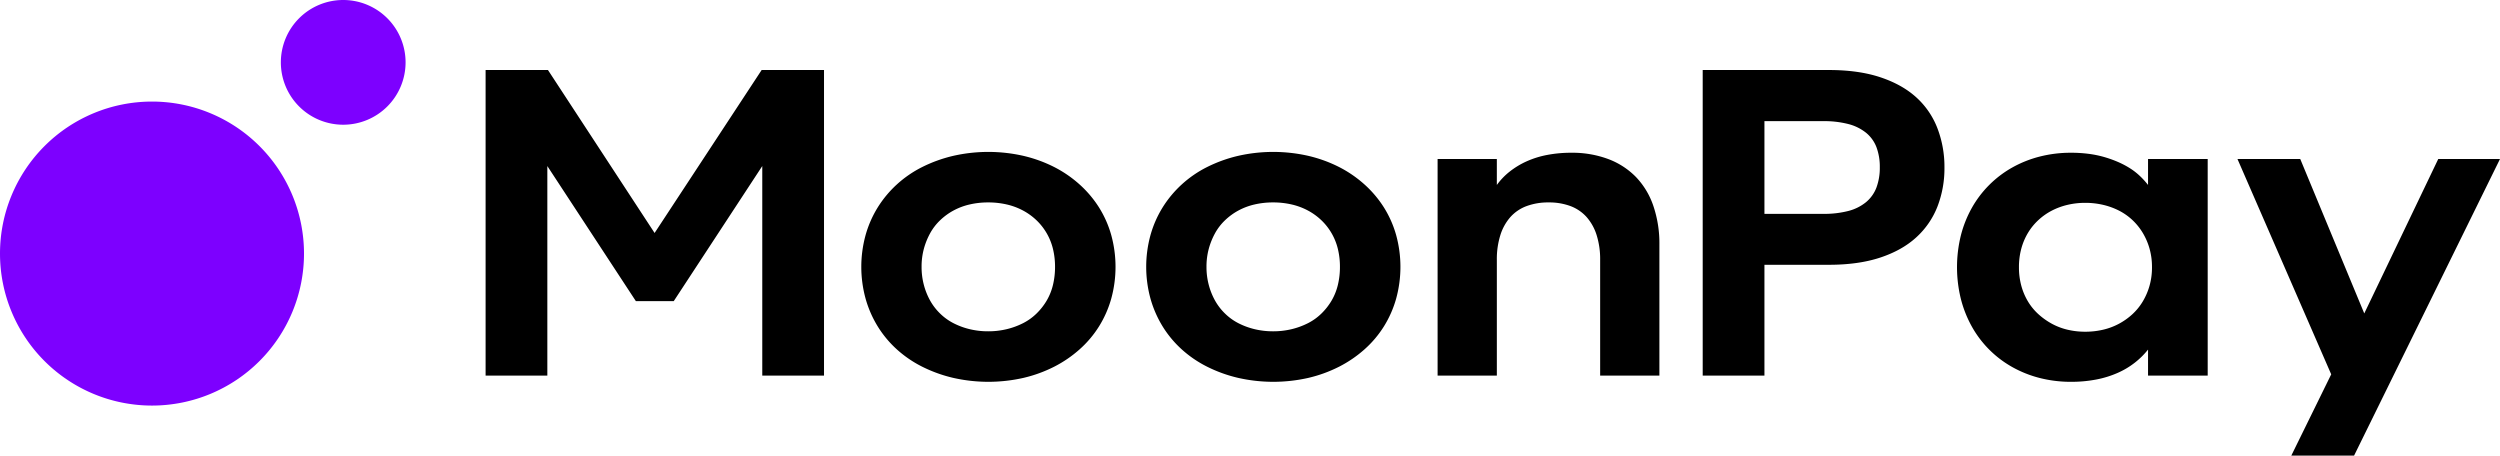
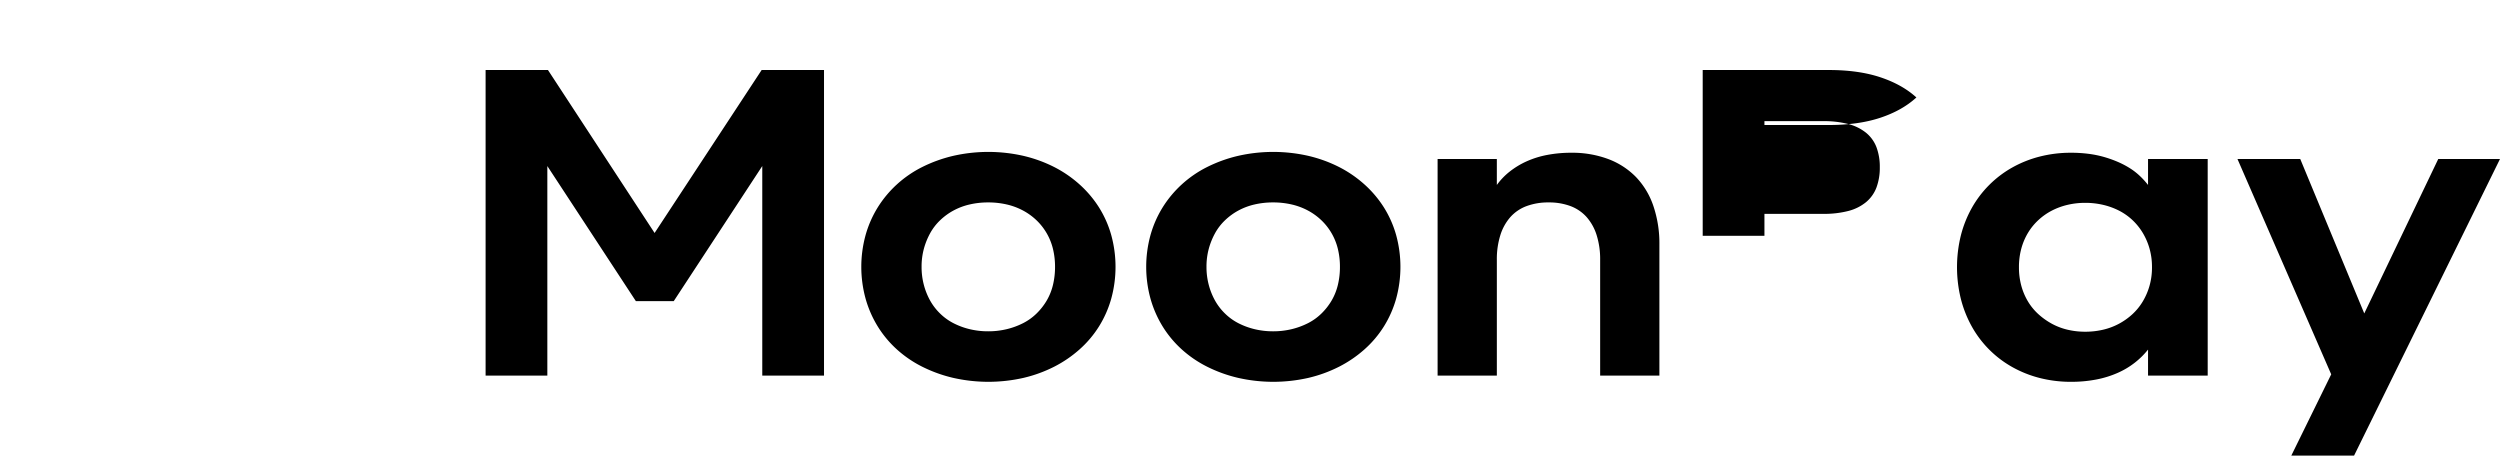
<svg xmlns="http://www.w3.org/2000/svg" id="Layer_1" data-name="Layer 1" width="1920" height="349.906" viewBox="0 0 1920 349.906">
  <defs>
    <style>.cls-1{fill:#7d00ff;}</style>
  </defs>
  <g id="MP_LOGO" data-name="MP LOGO">
-     <path d="M1790.371,287.486l-72-165.388h48.212l49.172,118.614,56.83-118.614H1920L1807.93,349.906h-48.21Zm-175.32-34.243a49.234,49.234,0,0,0,12.213-4.55,50.437,50.437,0,0,0,10.297-7.264,44.247,44.247,0,0,0,7.982-9.738,49.808,49.808,0,0,0,5.268-12.133,51.23,51.23,0,0,0,1.916-14.288,51.873,51.873,0,0,0-1.916-14.448,49.845,49.845,0,0,0-5.268-12.133,46.037,46.037,0,0,0-7.982-9.818,44.727,44.727,0,0,0-10.297-7.184,53.693,53.693,0,0,0-12.213-4.39,59.997,59.997,0,0,0-13.569-1.517,58.955,58.955,0,0,0-13.49,1.517,52.449,52.449,0,0,0-12.053,4.39,47.072,47.072,0,0,0-10.297,7.184,44.863,44.863,0,0,0-8.062,9.818,47.681,47.681,0,0,0-5.188,12.133,54.01,54.01,0,0,0-1.836,14.448,53.338,53.338,0,0,0,1.836,14.288,47.647,47.647,0,0,0,5.188,12.133,43.164,43.164,0,0,0,8.062,9.738,53.453,53.453,0,0,0,10.297,7.264,48.114,48.114,0,0,0,12.053,4.55,58.738,58.738,0,0,0,13.49,1.517,59.775,59.775,0,0,0,13.569-1.517M1566.44,290.28a86.978,86.978,0,0,1-21.152-8.461,80.718,80.718,0,0,1-30.891-30.97,88.24,88.24,0,0,1-8.461-21.312,101.82,101.82,0,0,1,0-48.691,86.817,86.817,0,0,1,8.461-21.232,81.244,81.244,0,0,1,30.891-30.891,87.054,87.054,0,0,1,21.152-8.461,96.276,96.276,0,0,1,24.186-2.953,105.143,105.143,0,0,1,13.17.798,80.374,80.374,0,0,1,11.893,2.395,89.166,89.166,0,0,1,10.616,3.752,67.247,67.247,0,0,1,9.339,4.869,49.43,49.43,0,0,1,7.822,6.066,61.919,61.919,0,0,1,6.226,6.865V122.098h45.817V288.444h-45.817V268.489a60.557,60.557,0,0,1-9.978,9.898,61.784,61.784,0,0,1-13.33,7.982,76.035,76.035,0,0,1-16.523,5.109,100.699,100.699,0,0,1-19.237,1.756A96.276,96.276,0,0,1,1566.44,290.28M1400.106,164.243a74.155,74.155,0,0,0,19.476-2.235,35.358,35.358,0,0,0,13.569-6.785,26.959,26.959,0,0,0,7.982-11.255,43.343,43.343,0,0,0,2.554-15.485,42.708,42.708,0,0,0-2.554-15.405,26.483,26.483,0,0,0-7.982-11.095,36.093,36.093,0,0,0-13.569-6.705,74.32,74.32,0,0,0-19.476-2.235H1355.087v71.2ZM1307.674,53.771h96.902q22.83,0,39.591,5.588t27.618,15.485a61.776,61.776,0,0,1,16.203,23.787,82.803,82.803,0,0,1,5.348,30.012,81.352,81.352,0,0,1-5.348,29.933,62.829,62.829,0,0,1-16.203,23.627q-10.857,9.98-27.618,15.565-16.762,5.591-39.591,5.588H1355.087v85.089h-47.413Zm-203.597,68.326h45.498v19.955a51.759,51.759,0,0,1,9.898-10.297,62.456,62.456,0,0,1,12.931-7.822,70.38,70.38,0,0,1,15.884-4.949,97.375,97.375,0,0,1,18.439-1.676,79.08,79.08,0,0,1,28.257,4.789,58.274,58.274,0,0,1,21.392,13.809,59.595,59.595,0,0,1,13.41,22.27,89.619,89.619,0,0,1,4.629,29.693v100.574h-45.498V199.684a61.65,61.65,0,0,0-2.714-19.157,38.212,38.212,0,0,0-7.743-13.889,31.399,31.399,0,0,0-12.372-8.381,46.966,46.966,0,0,0-16.762-2.794,47.627,47.627,0,0,0-16.842,2.794,31.3,31.3,0,0,0-12.452,8.381,38.21,38.21,0,0,0-7.743,13.889,61.646,61.646,0,0,0-2.714,19.157v88.761h-45.498Zm-111.96,130.667a57.357,57.357,0,0,0,12.532-4.63,41.908,41.908,0,0,0,10.297-7.423,47.713,47.713,0,0,0,7.742-9.898,44.063,44.063,0,0,0,4.789-11.973,58.464,58.464,0,0,0,1.596-13.889,57.504,57.504,0,0,0-1.596-13.809,45.086,45.086,0,0,0-12.532-21.871,46.976,46.976,0,0,0-10.297-7.503,50.498,50.498,0,0,0-12.532-4.709,62.978,62.978,0,0,0-14.448-1.596,62.233,62.233,0,0,0-14.288,1.596,49.097,49.097,0,0,0-12.452,4.709,47.736,47.736,0,0,0-10.217,7.503,41.54,41.54,0,0,0-7.583,9.898A54.444,54.444,0,0,0,928.34,191.063a52.23,52.23,0,0,0-1.756,13.889,53.358,53.358,0,0,0,1.756,13.889,51.904,51.904,0,0,0,4.789,11.973,43.625,43.625,0,0,0,7.583,9.898,42.469,42.469,0,0,0,10.217,7.423,55.636,55.636,0,0,0,12.452,4.63,59.367,59.367,0,0,0,14.288,1.676,60.076,60.076,0,0,0,14.448-1.676M950.849,290.2a107.792,107.792,0,0,1-23.707-8.541,87.386,87.386,0,0,1-19.556-13.33,81.617,81.617,0,0,1-14.687-17.64,83.803,83.803,0,0,1-9.339-21.392,92.19,92.19,0,0,1,0-48.691,82.54,82.54,0,0,1,9.339-21.312,84.379,84.379,0,0,1,14.687-17.64,85.977,85.977,0,0,1,19.556-13.41,107.996,107.996,0,0,1,23.707-8.541,121.503,121.503,0,0,1,53.959,0,104.767,104.767,0,0,1,23.547,8.541,91.005,91.005,0,0,1,19.556,13.41,84.041,84.041,0,0,1,14.926,17.64,81.05,81.05,0,0,1,9.419,21.312,92.188,92.188,0,0,1,0,48.691,82.277,82.277,0,0,1-9.419,21.392,81.314,81.314,0,0,1-14.926,17.64,92.588,92.588,0,0,1-19.556,13.33,104.835,104.835,0,0,1-23.467,8.541,121.858,121.858,0,0,1-54.039,0M773.31,252.764a57.317,57.317,0,0,0,12.532-4.63,41.908,41.908,0,0,0,10.297-7.423,47.72,47.72,0,0,0,7.743-9.898,43.941,43.941,0,0,0,4.789-11.973,58.47,58.47,0,0,0,1.596-13.889,57.509,57.509,0,0,0-1.596-13.809,45.083,45.083,0,0,0-12.532-21.871,46.976,46.976,0,0,0-10.297-7.503,50.467,50.467,0,0,0-12.532-4.709,62.977,62.977,0,0,0-14.447-1.596,62.245,62.245,0,0,0-14.288,1.596,49.097,49.097,0,0,0-12.452,4.709,47.791,47.791,0,0,0-10.217,7.503,41.543,41.543,0,0,0-7.583,9.898,54.638,54.638,0,0,0-4.789,11.893,52.226,52.226,0,0,0-1.756,13.889,53.353,53.353,0,0,0,1.756,13.889,52.079,52.079,0,0,0,4.789,11.973,43.628,43.628,0,0,0,7.583,9.898,42.512,42.512,0,0,0,10.217,7.423,55.637,55.637,0,0,0,12.452,4.63,59.378,59.378,0,0,0,14.288,1.676,60.075,60.075,0,0,0,14.447-1.676M732.043,290.2A107.791,107.791,0,0,1,708.336,281.66a87.43,87.43,0,0,1-19.556-13.33,81.675,81.675,0,0,1-14.687-17.64,83.799,83.799,0,0,1-9.339-21.392,92.188,92.188,0,0,1,0-48.691,82.536,82.536,0,0,1,9.339-21.312,84.44,84.44,0,0,1,14.687-17.64,86.02,86.02,0,0,1,19.556-13.41,107.996,107.996,0,0,1,23.707-8.541,121.503,121.503,0,0,1,53.959,0,104.73,104.73,0,0,1,23.547,8.541,90.957,90.957,0,0,1,19.556,13.41,83.988,83.988,0,0,1,14.927,17.64,80.991,80.991,0,0,1,9.419,21.312,92.19,92.19,0,0,1,0,48.691,82.216,82.216,0,0,1-9.419,21.392,81.264,81.264,0,0,1-14.927,17.64,92.538,92.538,0,0,1-19.556,13.33A104.835,104.835,0,0,1,786.081,290.2a121.858,121.858,0,0,1-54.039,0M372.943,53.771h47.892L502.732,178.93,584.947,53.771H632.84V288.444H585.426V127.526L517.419,231.293H488.364L420.357,127.526V288.444H372.943Z" />
+     <path d="M1790.371,287.486l-72-165.388h48.212l49.172,118.614,56.83-118.614H1920L1807.93,349.906h-48.21Zm-175.32-34.243a49.234,49.234,0,0,0,12.213-4.55,50.437,50.437,0,0,0,10.297-7.264,44.247,44.247,0,0,0,7.982-9.738,49.808,49.808,0,0,0,5.268-12.133,51.23,51.23,0,0,0,1.916-14.288,51.873,51.873,0,0,0-1.916-14.448,49.845,49.845,0,0,0-5.268-12.133,46.037,46.037,0,0,0-7.982-9.818,44.727,44.727,0,0,0-10.297-7.184,53.693,53.693,0,0,0-12.213-4.39,59.997,59.997,0,0,0-13.569-1.517,58.955,58.955,0,0,0-13.49,1.517,52.449,52.449,0,0,0-12.053,4.39,47.072,47.072,0,0,0-10.297,7.184,44.863,44.863,0,0,0-8.062,9.818,47.681,47.681,0,0,0-5.188,12.133,54.01,54.01,0,0,0-1.836,14.448,53.338,53.338,0,0,0,1.836,14.288,47.647,47.647,0,0,0,5.188,12.133,43.164,43.164,0,0,0,8.062,9.738,53.453,53.453,0,0,0,10.297,7.264,48.114,48.114,0,0,0,12.053,4.55,58.738,58.738,0,0,0,13.49,1.517,59.775,59.775,0,0,0,13.569-1.517M1566.44,290.28a86.978,86.978,0,0,1-21.152-8.461,80.718,80.718,0,0,1-30.891-30.97,88.24,88.24,0,0,1-8.461-21.312,101.82,101.82,0,0,1,0-48.691,86.817,86.817,0,0,1,8.461-21.232,81.244,81.244,0,0,1,30.891-30.891,87.054,87.054,0,0,1,21.152-8.461,96.276,96.276,0,0,1,24.186-2.953,105.143,105.143,0,0,1,13.17.798,80.374,80.374,0,0,1,11.893,2.395,89.166,89.166,0,0,1,10.616,3.752,67.247,67.247,0,0,1,9.339,4.869,49.43,49.43,0,0,1,7.822,6.066,61.919,61.919,0,0,1,6.226,6.865V122.098h45.817V288.444h-45.817V268.489a60.557,60.557,0,0,1-9.978,9.898,61.784,61.784,0,0,1-13.33,7.982,76.035,76.035,0,0,1-16.523,5.109,100.699,100.699,0,0,1-19.237,1.756A96.276,96.276,0,0,1,1566.44,290.28M1400.106,164.243a74.155,74.155,0,0,0,19.476-2.235,35.358,35.358,0,0,0,13.569-6.785,26.959,26.959,0,0,0,7.982-11.255,43.343,43.343,0,0,0,2.554-15.485,42.708,42.708,0,0,0-2.554-15.405,26.483,26.483,0,0,0-7.982-11.095,36.093,36.093,0,0,0-13.569-6.705,74.32,74.32,0,0,0-19.476-2.235H1355.087v71.2ZM1307.674,53.771h96.902q22.83,0,39.591,5.588t27.618,15.485q-10.857,9.98-27.618,15.565-16.762,5.591-39.591,5.588H1355.087v85.089h-47.413Zm-203.597,68.326h45.498v19.955a51.759,51.759,0,0,1,9.898-10.297,62.456,62.456,0,0,1,12.931-7.822,70.38,70.38,0,0,1,15.884-4.949,97.375,97.375,0,0,1,18.439-1.676,79.08,79.08,0,0,1,28.257,4.789,58.274,58.274,0,0,1,21.392,13.809,59.595,59.595,0,0,1,13.41,22.27,89.619,89.619,0,0,1,4.629,29.693v100.574h-45.498V199.684a61.65,61.65,0,0,0-2.714-19.157,38.212,38.212,0,0,0-7.743-13.889,31.399,31.399,0,0,0-12.372-8.381,46.966,46.966,0,0,0-16.762-2.794,47.627,47.627,0,0,0-16.842,2.794,31.3,31.3,0,0,0-12.452,8.381,38.21,38.21,0,0,0-7.743,13.889,61.646,61.646,0,0,0-2.714,19.157v88.761h-45.498Zm-111.96,130.667a57.357,57.357,0,0,0,12.532-4.63,41.908,41.908,0,0,0,10.297-7.423,47.713,47.713,0,0,0,7.742-9.898,44.063,44.063,0,0,0,4.789-11.973,58.464,58.464,0,0,0,1.596-13.889,57.504,57.504,0,0,0-1.596-13.809,45.086,45.086,0,0,0-12.532-21.871,46.976,46.976,0,0,0-10.297-7.503,50.498,50.498,0,0,0-12.532-4.709,62.978,62.978,0,0,0-14.448-1.596,62.233,62.233,0,0,0-14.288,1.596,49.097,49.097,0,0,0-12.452,4.709,47.736,47.736,0,0,0-10.217,7.503,41.54,41.54,0,0,0-7.583,9.898A54.444,54.444,0,0,0,928.34,191.063a52.23,52.23,0,0,0-1.756,13.889,53.358,53.358,0,0,0,1.756,13.889,51.904,51.904,0,0,0,4.789,11.973,43.625,43.625,0,0,0,7.583,9.898,42.469,42.469,0,0,0,10.217,7.423,55.636,55.636,0,0,0,12.452,4.63,59.367,59.367,0,0,0,14.288,1.676,60.076,60.076,0,0,0,14.448-1.676M950.849,290.2a107.792,107.792,0,0,1-23.707-8.541,87.386,87.386,0,0,1-19.556-13.33,81.617,81.617,0,0,1-14.687-17.64,83.803,83.803,0,0,1-9.339-21.392,92.19,92.19,0,0,1,0-48.691,82.54,82.54,0,0,1,9.339-21.312,84.379,84.379,0,0,1,14.687-17.64,85.977,85.977,0,0,1,19.556-13.41,107.996,107.996,0,0,1,23.707-8.541,121.503,121.503,0,0,1,53.959,0,104.767,104.767,0,0,1,23.547,8.541,91.005,91.005,0,0,1,19.556,13.41,84.041,84.041,0,0,1,14.926,17.64,81.05,81.05,0,0,1,9.419,21.312,92.188,92.188,0,0,1,0,48.691,82.277,82.277,0,0,1-9.419,21.392,81.314,81.314,0,0,1-14.926,17.64,92.588,92.588,0,0,1-19.556,13.33,104.835,104.835,0,0,1-23.467,8.541,121.858,121.858,0,0,1-54.039,0M773.31,252.764a57.317,57.317,0,0,0,12.532-4.63,41.908,41.908,0,0,0,10.297-7.423,47.72,47.72,0,0,0,7.743-9.898,43.941,43.941,0,0,0,4.789-11.973,58.47,58.47,0,0,0,1.596-13.889,57.509,57.509,0,0,0-1.596-13.809,45.083,45.083,0,0,0-12.532-21.871,46.976,46.976,0,0,0-10.297-7.503,50.467,50.467,0,0,0-12.532-4.709,62.977,62.977,0,0,0-14.447-1.596,62.245,62.245,0,0,0-14.288,1.596,49.097,49.097,0,0,0-12.452,4.709,47.791,47.791,0,0,0-10.217,7.503,41.543,41.543,0,0,0-7.583,9.898,54.638,54.638,0,0,0-4.789,11.893,52.226,52.226,0,0,0-1.756,13.889,53.353,53.353,0,0,0,1.756,13.889,52.079,52.079,0,0,0,4.789,11.973,43.628,43.628,0,0,0,7.583,9.898,42.512,42.512,0,0,0,10.217,7.423,55.637,55.637,0,0,0,12.452,4.63,59.378,59.378,0,0,0,14.288,1.676,60.075,60.075,0,0,0,14.447-1.676M732.043,290.2A107.791,107.791,0,0,1,708.336,281.66a87.43,87.43,0,0,1-19.556-13.33,81.675,81.675,0,0,1-14.687-17.64,83.799,83.799,0,0,1-9.339-21.392,92.188,92.188,0,0,1,0-48.691,82.536,82.536,0,0,1,9.339-21.312,84.44,84.44,0,0,1,14.687-17.64,86.02,86.02,0,0,1,19.556-13.41,107.996,107.996,0,0,1,23.707-8.541,121.503,121.503,0,0,1,53.959,0,104.73,104.73,0,0,1,23.547,8.541,90.957,90.957,0,0,1,19.556,13.41,83.988,83.988,0,0,1,14.927,17.64,80.991,80.991,0,0,1,9.419,21.312,92.19,92.19,0,0,1,0,48.691,82.216,82.216,0,0,1-9.419,21.392,81.264,81.264,0,0,1-14.927,17.64,92.538,92.538,0,0,1-19.556,13.33A104.835,104.835,0,0,1,786.081,290.2a121.858,121.858,0,0,1-54.039,0M372.943,53.771h47.892L502.732,178.93,584.947,53.771H632.84V288.444H585.426V127.526L517.419,231.293H488.364L420.357,127.526V288.444H372.943Z" />
  </g>
-   <path id="MP_EM_LOGO" class="cls-1" d="M263.588,95.785a47.892,47.892,0,1,0-47.892-47.892,47.889,47.889,0,0,0,47.892,47.892M116.738,311.48A116.738,116.738,0,1,1,233.476,194.743,116.734,116.734,0,0,1,116.738,311.48" />
</svg>